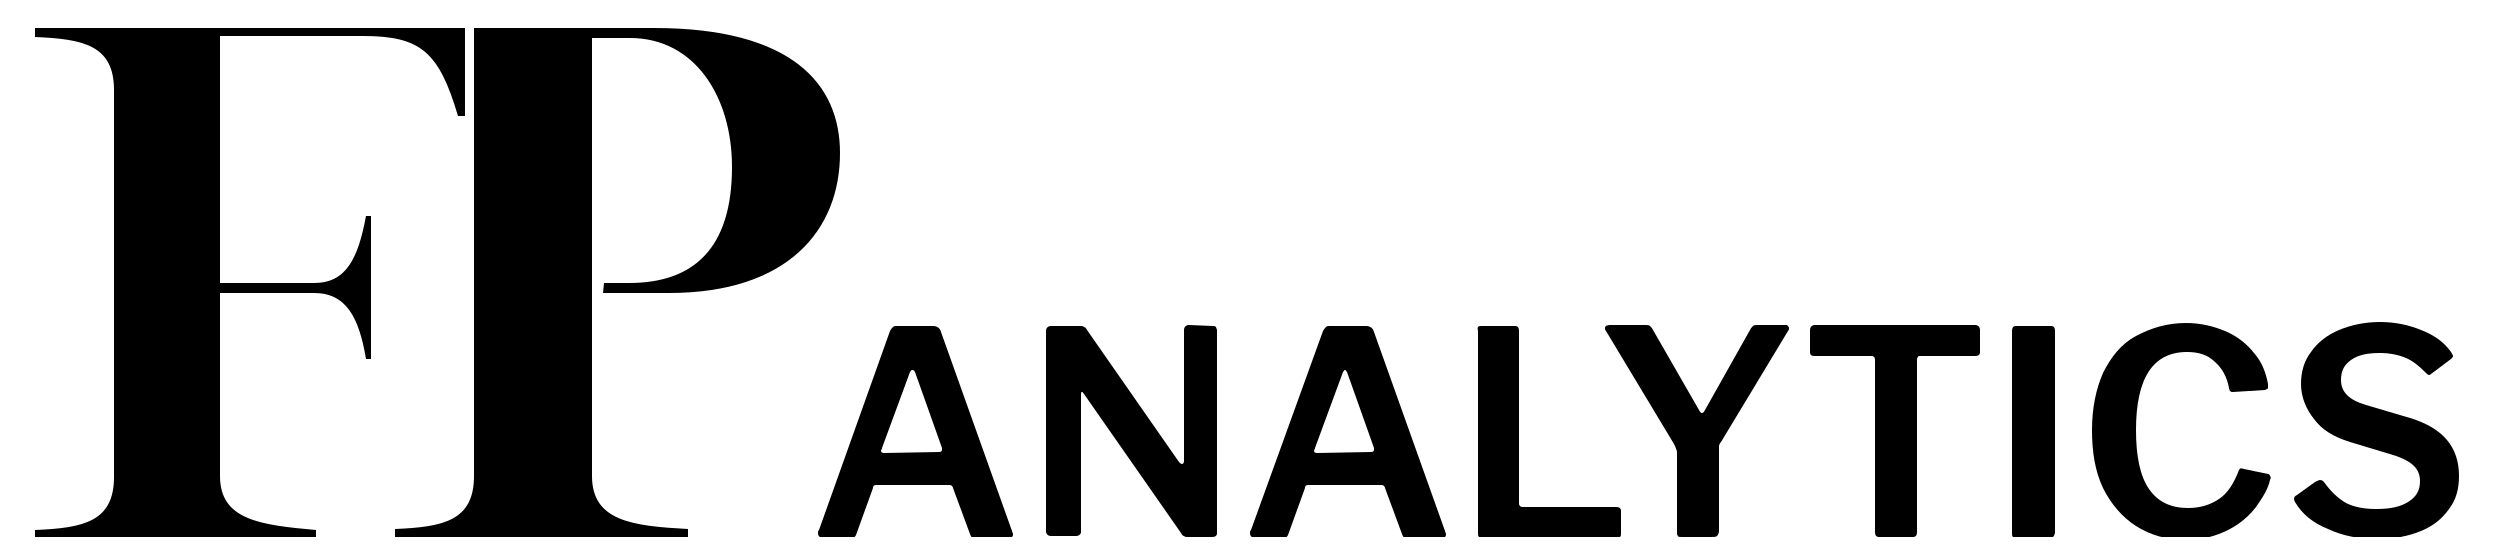
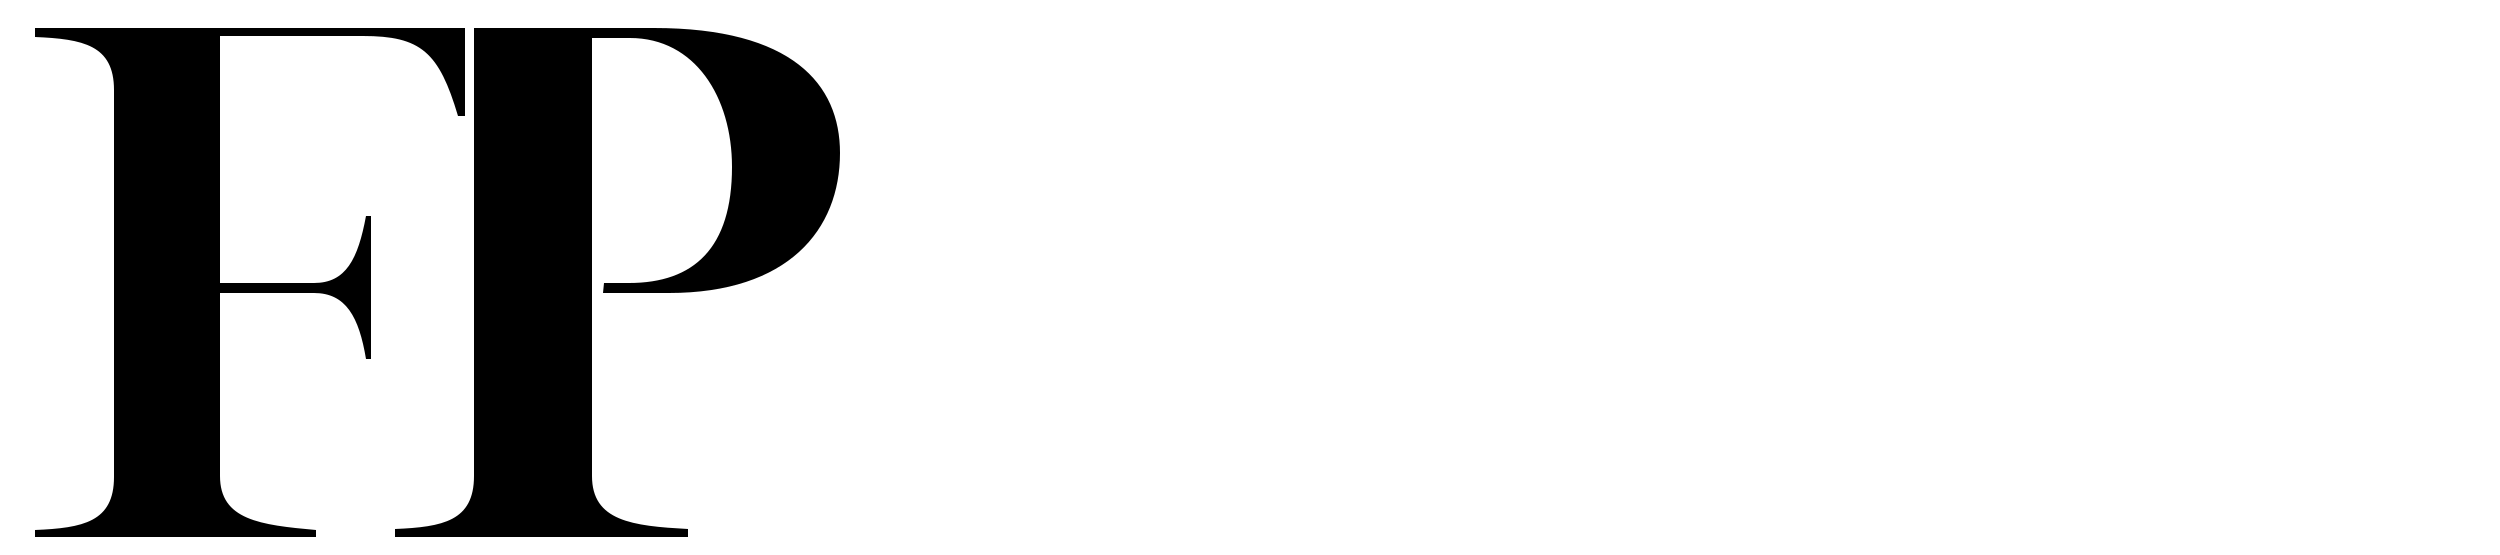
<svg xmlns="http://www.w3.org/2000/svg" xmlns:xlink="http://www.w3.org/1999/xlink" version="1.1" id="Layer_1" x="0px" y="0px" viewBox="0 0 250 55.5" style="enable-background:new 0 0 250 55.5;" xml:space="preserve">
  <style type="text/css">
	.st0{clip-path:url(#SVGID_00000016755077847832914500000002154701528925733566_);}
	.st1{clip-path:url(#SVGID_00000180357417336484269840000002657542746433676965_);}
	.st2{enable-background:new    ;}
</style>
  <g>
    <g>
      <g>
        <defs>
          <rect id="SVGID_1_" x="3.5" y="2.7" width="248.1" height="51" />
        </defs>
        <clipPath id="SVGID_00000139981849882166733880000001054813789609772939_">
          <use xlink:href="#SVGID_1_" style="overflow:visible;" />
        </clipPath>
        <path style="clip-path:url(#SVGID_00000139981849882166733880000001054813789609772939_);" d="M60.3,29.3h6.6     c11.9,0,17.1-6.3,17.1-14c0-6.9-4.8-12.5-18.6-12.5h-18v44.8c0,4.5-3.1,5.1-7.9,5.3v0.9h29.3v-0.9c-5.6-0.3-9.6-0.8-9.6-5.3V3.8     H63c6.5,0,10.2,5.9,10.2,12.9c0,8.1-3.8,11.6-10.3,11.6h-2.5L60.3,29.3L60.3,29.3z M45.8,11.6h0.7V2.8h-43v0.9     c4.8,0.2,7.9,0.8,7.9,5.3v38.7c0,4.5-3.1,5.1-7.9,5.3v0.9h28.1V53C26,52.5,22,52,22,47.6V29.3h9.4c3.2,0,4.5,2.4,5.2,6.6h0.5     V21.6h-0.5c-0.8,4.3-2,6.7-5.2,6.7H22V3.6h14.3C42.1,3.6,43.9,5.2,45.8,11.6" />
      </g>
    </g>
    <g>
      <g>
        <defs>
-           <rect id="SVGID_00000003064780447188296930000002441468352494077092_" x="3.5" y="2.7" width="248.1" height="51" />
-         </defs>
+           </defs>
        <clipPath id="SVGID_00000050634660929759999340000016866917314864463803_">
          <use xlink:href="#SVGID_00000003064780447188296930000002441468352494077092_" style="overflow:visible;" />
        </clipPath>
        <g style="clip-path:url(#SVGID_00000050634660929759999340000016866917314864463803_);">
          <g class="st2">
            <path d="M81.8,53.3c0-0.1,0-0.2,0.1-0.3L89,33.1c0.1-0.2,0.2-0.3,0.3-0.4c0.1-0.1,0.2-0.1,0.4-0.1h3.6c0.4,0,0.7,0.2,0.8,0.6       l7.1,19.9c0,0.1,0.1,0.2,0.1,0.3c0,0.1,0,0.2-0.1,0.3c-0.1,0.1-0.2,0.1-0.3,0.1h-3.4c-0.3,0-0.4-0.1-0.5-0.4l-1.7-4.6       c0-0.1-0.1-0.2-0.1-0.2s-0.1-0.1-0.2-0.1h-7.4c-0.2,0-0.3,0.1-0.3,0.3l-1.7,4.7c-0.1,0.2-0.2,0.3-0.5,0.3h-2.8       C81.9,53.7,81.8,53.6,81.8,53.3z M93.9,45.2c0.2,0,0.3-0.1,0.3-0.2c0-0.1,0-0.2,0-0.2l-2.7-7.6C91.4,37,91.3,37,91.2,37       c-0.1,0-0.1,0.1-0.2,0.2l-2.8,7.6c0,0.1-0.1,0.2-0.1,0.3s0.1,0.2,0.3,0.2L93.9,45.2L93.9,45.2z" />
            <path d="M121.3,32.6c0.1,0,0.2,0,0.3,0.1c0,0.1,0.1,0.2,0.1,0.3v20.3c0,0.3-0.2,0.4-0.5,0.4h-2.4c-0.2,0-0.3,0-0.4-0.1       c-0.1,0-0.2-0.1-0.3-0.3l-9.7-13.9c-0.1-0.1-0.1-0.2-0.2-0.2s-0.1,0.1-0.1,0.2v13.7v0.1c0,0.2-0.2,0.4-0.5,0.4h-2.5       c-0.3,0-0.5-0.2-0.5-0.5v-20c0-0.3,0.2-0.5,0.5-0.5h2.9c0.2,0,0.3,0,0.4,0.1c0.1,0,0.2,0.1,0.3,0.3l9.2,13.2       c0.1,0.1,0.2,0.2,0.3,0.2c0.1,0,0.2-0.1,0.2-0.3V33c0-0.3,0.2-0.5,0.5-0.5L121.3,32.6L121.3,32.6z" />
            <path d="M125,53.3c0-0.1,0-0.2,0.1-0.3l7.2-19.9c0.1-0.2,0.2-0.3,0.3-0.4c0.1-0.1,0.2-0.1,0.4-0.1h3.6c0.4,0,0.7,0.2,0.8,0.6       l7.1,19.9c0,0.1,0.1,0.2,0.1,0.3c0,0.1,0,0.2-0.1,0.3c-0.1,0.1-0.2,0.1-0.3,0.1h-3.5c-0.3,0-0.4-0.1-0.5-0.4l-1.7-4.6       c0-0.1-0.1-0.2-0.1-0.2s-0.1-0.1-0.2-0.1h-7.4c-0.2,0-0.3,0.1-0.3,0.3l-1.7,4.7c-0.1,0.2-0.2,0.3-0.5,0.3h-2.8       C125.1,53.7,125,53.6,125,53.3z M137.1,45.2c0.2,0,0.3-0.1,0.3-0.2c0-0.1,0-0.2,0-0.2l-2.7-7.6c-0.1-0.1-0.1-0.2-0.2-0.2       s-0.1,0.1-0.2,0.2l-2.8,7.6c0,0.1-0.1,0.2-0.1,0.3s0.1,0.2,0.3,0.2L137.1,45.2L137.1,45.2z" />
          </g>
          <g class="st2">
            <path d="M148.1,32.6h3.4c0.3,0,0.4,0.2,0.4,0.5v17.2c0,0.1,0,0.2,0.1,0.3c0,0,0.1,0.1,0.2,0.1h9.4c0.3,0,0.5,0.1,0.5,0.4v2.3       c0,0.1,0,0.2-0.1,0.3c-0.1,0.1-0.2,0.1-0.4,0.1h-13.3c-0.2,0-0.4,0-0.4-0.1c-0.1-0.1-0.1-0.2-0.1-0.4V33.1       C147.7,32.7,147.8,32.6,148.1,32.6z" />
          </g>
          <g class="st2">
            <path d="M178.9,32.8c0,0.1,0,0.2-0.1,0.3l-6.7,11.1c-0.1,0.1-0.2,0.3-0.2,0.4c0,0.1,0,0.4,0,0.9v7.6c0,0.2-0.1,0.4-0.2,0.5       c-0.1,0.1-0.3,0.1-0.6,0.1h-2.9c-0.2,0-0.4,0-0.4-0.1c-0.1-0.1-0.1-0.2-0.1-0.4v-7.8c0-0.2,0-0.4-0.1-0.5       c0-0.1-0.1-0.3-0.2-0.5l-6.8-11.3c-0.1-0.1-0.1-0.2-0.1-0.3c0-0.2,0.2-0.3,0.5-0.3h3.5c0.2,0,0.4,0,0.5,0.1s0.2,0.2,0.3,0.4       l4.6,8c0.1,0.2,0.2,0.3,0.3,0.3s0.2-0.1,0.3-0.3l4.5-8c0.1-0.2,0.2-0.3,0.3-0.4c0.1-0.1,0.2-0.1,0.5-0.1h2.9       C178.8,32.6,178.9,32.7,178.9,32.8z" />
-             <path d="M181,33c0-0.3,0.2-0.5,0.5-0.5h16c0.3,0,0.5,0.2,0.5,0.5v2.2c0,0.3-0.2,0.4-0.5,0.4H192c-0.1,0-0.2,0-0.2,0.1       c0,0-0.1,0.1-0.1,0.2v17.3c0,0.3-0.1,0.5-0.4,0.5h-3.4c-0.3,0-0.4-0.2-0.4-0.5V36c0-0.1,0-0.2-0.1-0.3c0,0-0.1-0.1-0.2-0.1       h-5.7c-0.2,0-0.3,0-0.4-0.1c-0.1-0.1-0.1-0.2-0.1-0.3L181,33L181,33z" />
            <path d="M205.1,32.6c0.3,0,0.4,0.2,0.4,0.5v20.1c0,0.2-0.1,0.4-0.2,0.5c-0.1,0.1-0.3,0.1-0.5,0.1h-3c-0.2,0-0.4,0-0.5-0.1       s-0.1-0.2-0.1-0.4V33.1c0-0.3,0.1-0.5,0.4-0.5H205.1z" />
            <path d="M222.5,33.1c1.2,0.5,2.2,1.3,2.9,2.2c0.8,0.9,1.2,2,1.4,3.1c0,0.1,0,0.2,0,0.3s0,0.2-0.1,0.2s-0.1,0.1-0.2,0.1       l-3.2,0.2c-0.1,0-0.2,0-0.3-0.1c0,0-0.1-0.2-0.1-0.3c-0.2-1.1-0.7-2-1.4-2.6c-0.7-0.7-1.6-1-2.8-1c-3.4,0-5.1,2.6-5.1,7.8       c0,2.6,0.4,4.6,1.3,5.9c0.9,1.3,2.2,1.9,3.9,1.9c1.2,0,2.2-0.3,3.1-0.9s1.5-1.6,2-2.9c0.1-0.2,0.2-0.2,0.5-0.1l2.4,0.5       c0.1,0,0.2,0.1,0.2,0.2c0.1,0.1,0.1,0.2,0,0.4c-0.2,0.9-0.7,1.7-1.4,2.7c-0.7,0.9-1.6,1.7-2.8,2.3c-1.2,0.6-2.6,1-4.2,1       c-1.9,0-3.6-0.5-5-1.4s-2.5-2.2-3.3-3.8c-0.8-1.7-1.1-3.6-1.1-5.8s0.4-4.1,1.1-5.7c0.8-1.6,1.8-2.9,3.3-3.7s3.1-1.3,5-1.3       C220,32.3,221.3,32.6,222.5,33.1z" />
            <path d="M240.6,35.8c-0.7-0.3-1.6-0.5-2.6-0.5c-1.3,0-2.2,0.2-2.9,0.7s-1,1.1-1,2c0,1.2,0.8,2,2.5,2.5l4.4,1.3       c3.3,1,4.9,2.9,4.9,5.8c0,1.3-0.3,2.4-1,3.3c-0.7,1-1.6,1.7-2.8,2.2s-2.7,0.8-4.3,0.8c-1.9,0-3.5-0.3-5-1       c-1.5-0.6-2.6-1.5-3.3-2.7c-0.1-0.2-0.1-0.3-0.1-0.3c0-0.2,0.1-0.3,0.3-0.4l1.8-1.3c0.2-0.1,0.4-0.2,0.5-0.2       c0.2,0,0.3,0.1,0.4,0.2c0.7,1,1.5,1.7,2.2,2.1c0.8,0.4,1.8,0.6,3,0.6c1.4,0,2.4-0.2,3.2-0.7s1.2-1.1,1.2-2.1       c0-0.6-0.2-1.1-0.6-1.5s-1.1-0.8-2.1-1.1l-4.3-1.3c-1.6-0.5-2.8-1.2-3.6-2.3c-0.8-1-1.3-2.2-1.3-3.5c0-1.2,0.3-2.3,1-3.2       c0.6-0.9,1.6-1.7,2.8-2.2s2.6-0.8,4.1-0.8s2.9,0.3,4.1,0.8c1.3,0.5,2.3,1.2,3,2.2c0.1,0.2,0.2,0.3,0.2,0.4s-0.1,0.2-0.2,0.3       l-2,1.5c-0.1,0.1-0.2,0.1-0.2,0.1c-0.1,0-0.2-0.1-0.4-0.3C241.9,36.6,241.3,36.1,240.6,35.8z" />
          </g>
        </g>
      </g>
    </g>
  </g>
</svg>